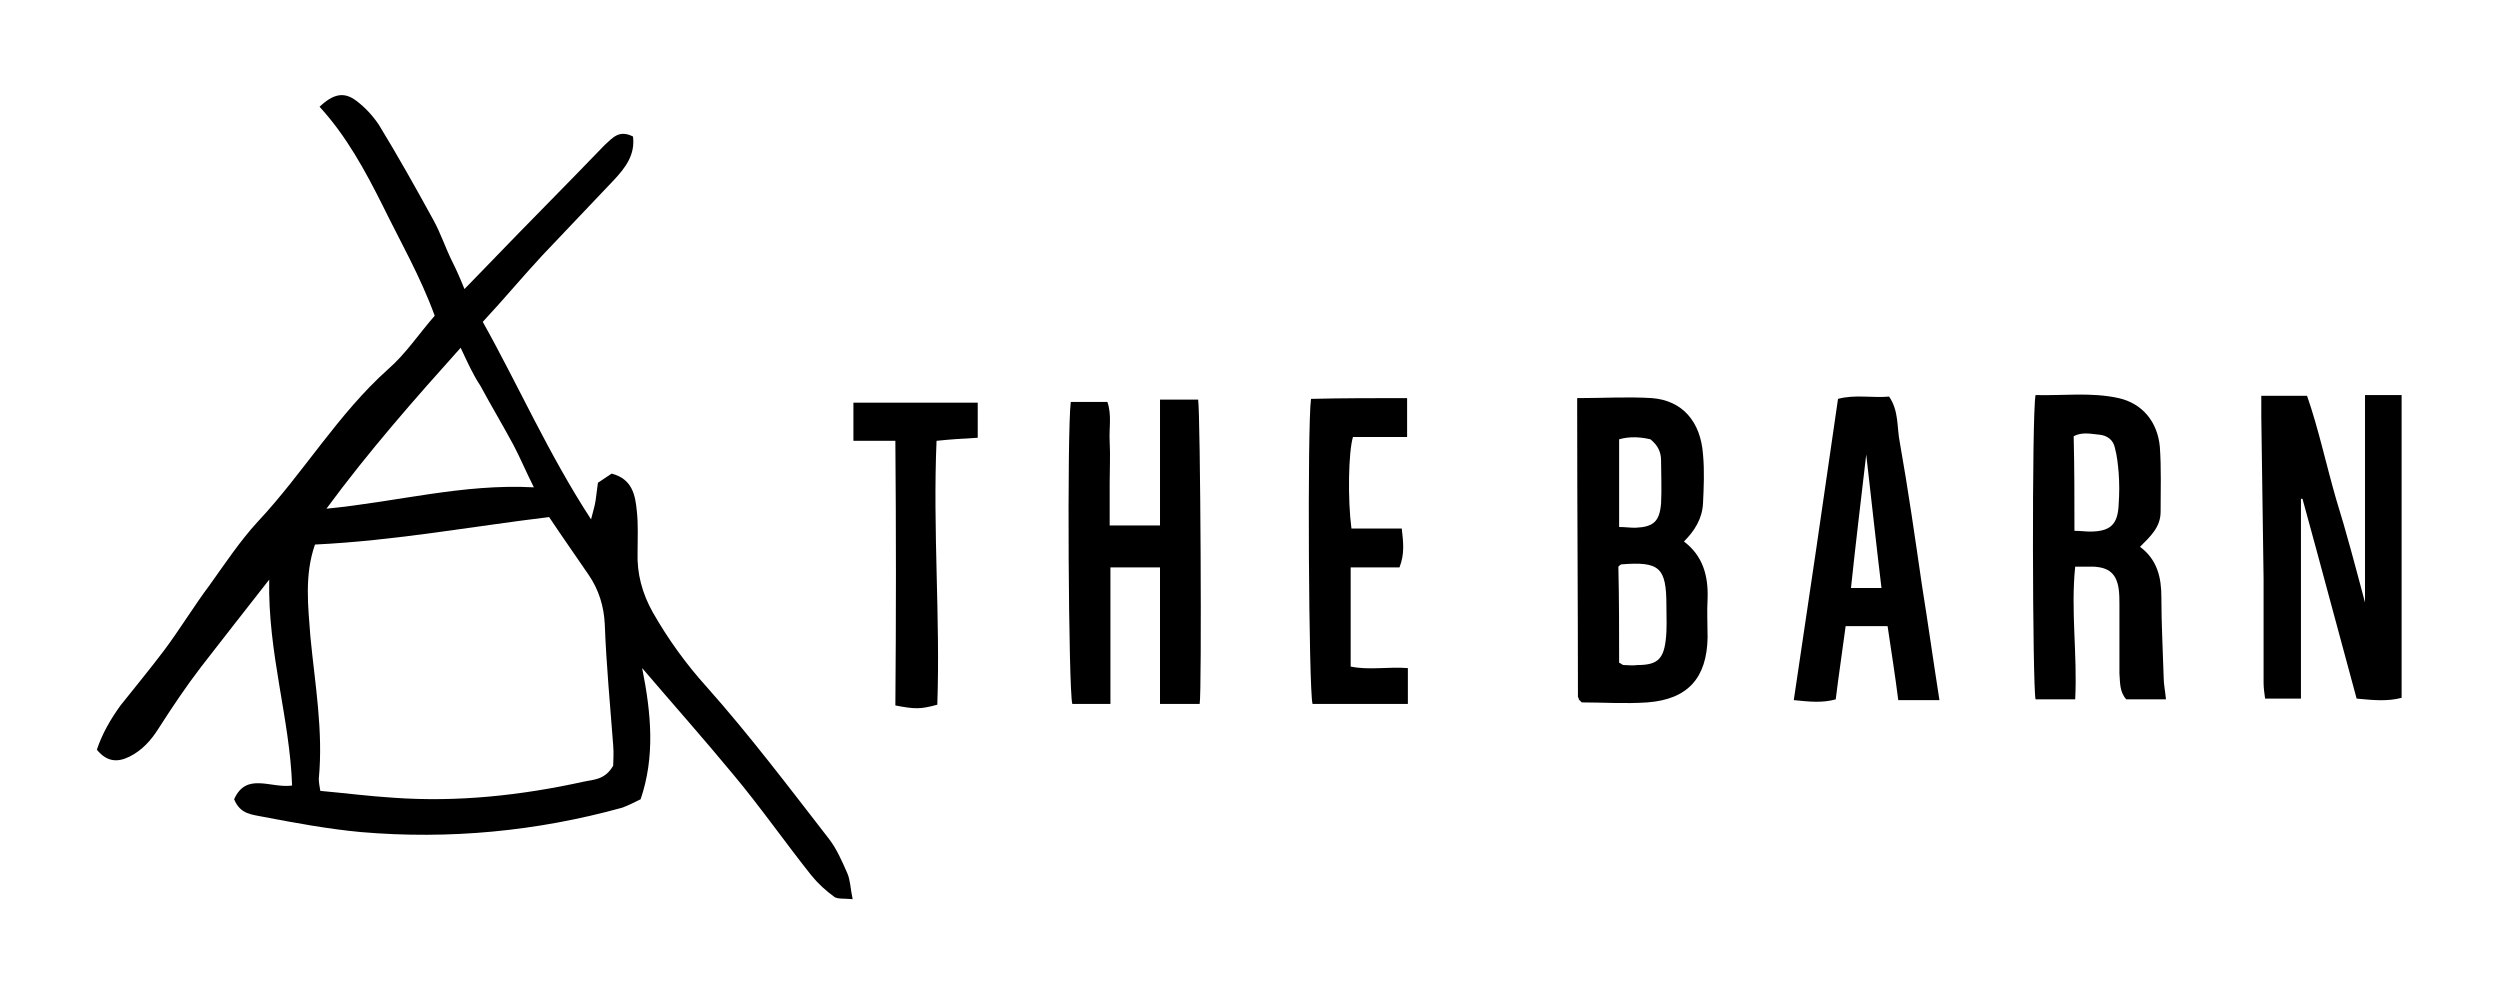
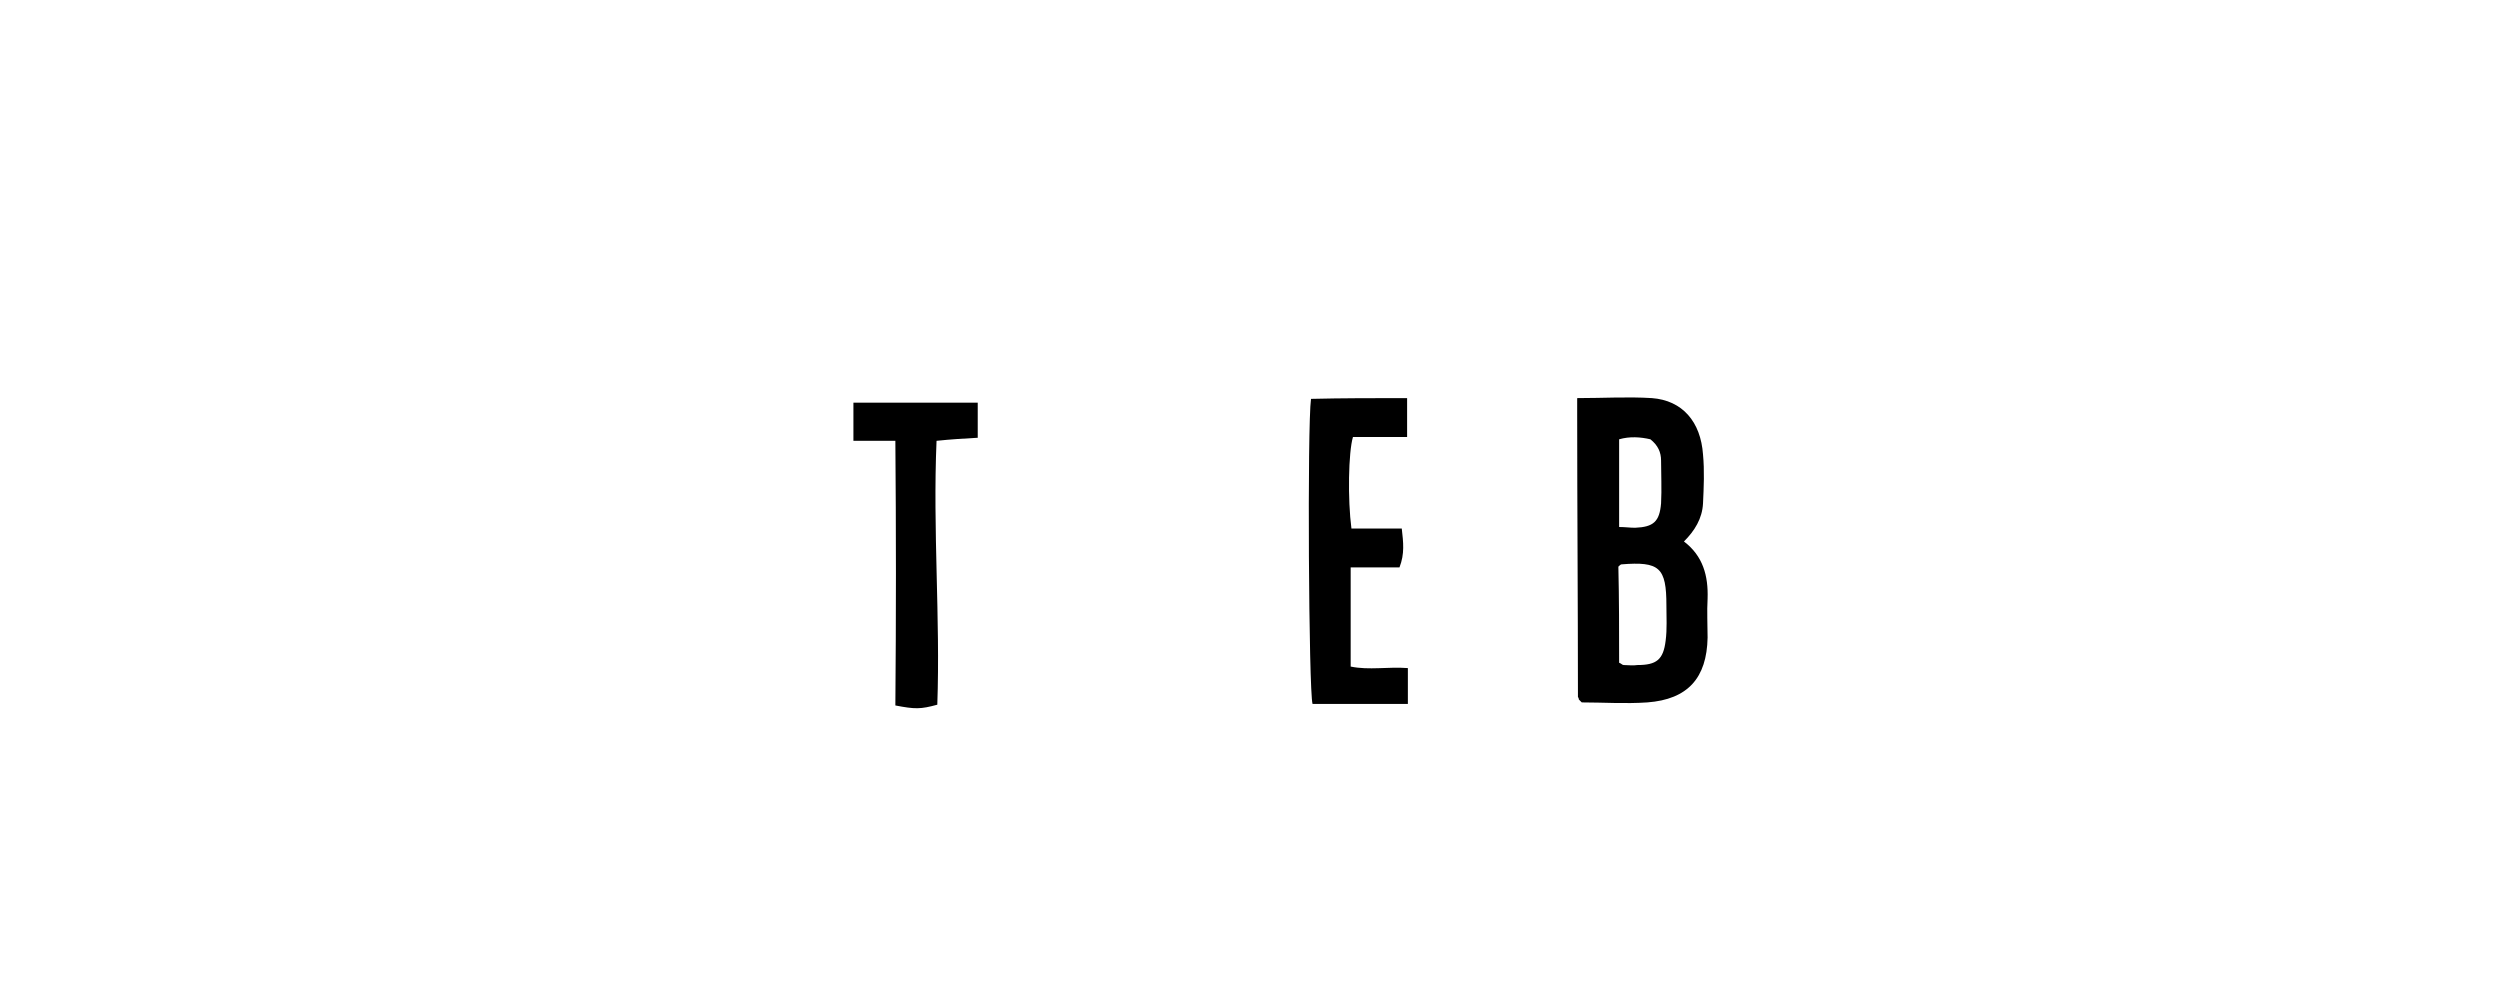
<svg xmlns="http://www.w3.org/2000/svg" id="Layer_1" x="0px" y="0px" viewBox="0 0 327.8 130.5" style="enable-background:new 0 0 327.8 130.5;" xml:space="preserve">
  <g>
-     <path d="M83,17.9c0.3,2.4-1,4.1-2.5,5.7c-3.1,3.3-6.3,6.6-9.4,9.9c-2.6,2.8-5,5.7-7.8,8.7c4.7,8.4,8.6,17.3,14.2,25.9   c0.3-1.2,0.5-1.8,0.6-2.5c0.1-0.7,0.2-1.5,0.3-2.3c0.6-0.4,1.2-0.8,1.8-1.2c2.7,0.7,3.1,2.8,3.3,4.9c0.2,1.8,0.1,3.6,0.1,5.4   c-0.1,2.8,0.6,5.4,2,7.9c2,3.5,4.3,6.7,7,9.7c5.7,6.4,10.9,13.3,16.1,20c1,1.3,1.7,2.9,2.4,4.5c0.4,0.9,0.4,2,0.7,3.4   c-1.1-0.1-2,0-2.4-0.3c-1.1-0.8-2.1-1.7-3-2.8c-3.5-4.4-6.7-9-10.3-13.3c-3.8-4.6-7.8-9.1-11.9-13.9c1.2,6,1.7,11.6-0.2,17.2   c-0.8,0.4-1.6,0.8-2.4,1.1c-11.2,3.1-22.7,4.2-34.3,3.2c-4.3-0.4-8.6-1.2-12.8-2c-1.4-0.3-3-0.3-3.8-2.3c1.6-3.6,4.8-1.4,7.6-1.8   c-0.3-8.8-3.2-17.4-3-27c-3.3,4.2-6.1,7.8-8.9,11.4c-2,2.6-3.8,5.3-5.6,8.1c-1,1.6-2.2,2.9-3.8,3.7c-1.6,0.8-3,0.7-4.3-0.9   c0.7-2.1,1.8-4,3.1-5.8c1.9-2.4,3.9-4.8,5.7-7.2c2.1-2.8,3.9-5.8,6-8.6c2-2.8,4-5.8,6.3-8.3c6-6.4,10.5-14.1,17.1-20   c2.3-2,4-4.6,6.1-7c-1.9-5.2-4.5-9.7-6.8-14.4c-2.3-4.6-4.8-9.2-8.3-13c1.8-1.7,3.2-2,4.8-0.8c1.2,0.9,2.2,2,3,3.2   c2.5,4.1,4.8,8.2,7.1,12.4c1,1.8,1.6,3.7,2.5,5.5c0.5,1,1,2.1,1.6,3.6c1.3-1.3,2.3-2.4,3.3-3.4c5-5.2,10.1-10.3,15.1-15.5   C80.4,18,81.2,17,83,17.9z M72,67.8c-10,1.2-20.2,3.1-30.7,3.6c-1.4,4-0.9,8.1-0.6,12.1c0.6,6.2,1.7,12.4,1.1,18.6   c0,0.5,0.1,1,0.2,1.6c3.3,0.3,6.4,0.7,9.6,0.9c8.4,0.6,16.7-0.3,24.9-2.1c1.3-0.3,2.8-0.2,3.9-2.1c0-0.6,0.1-1.6,0-2.7   c-0.4-5.3-0.9-10.5-1.1-15.8c-0.1-2.4-0.8-4.6-2.1-6.5C75.5,72.9,73.8,70.5,72,67.8z M60.4,45.6c-6.1,6.8-12,13.5-17.6,21.1   c9.3-0.9,17.9-3.3,27.2-2.8c-1.1-2.2-1.8-3.9-2.7-5.6c-1.4-2.6-2.9-5.1-4.3-7.7C62,49.1,61.3,47.5,60.4,45.6z" />
    <g>
-       <path d="M310.1,79c0-9,0-18,0-27.2c1.5,0,3.1,0,4.8,0c0,13.3,0,26.4,0,39.7c-1.9,0.5-3.8,0.3-5.9,0.1c-2.4-8.8-4.7-17.5-7.1-26.2    c-0.1,0-0.1,0-0.2,0c0,8.7,0,17.3,0,26.2c-1.6,0-3,0-4.7,0c-0.1-0.7-0.2-1.4-0.2-2.1c0-4.5,0-9.1,0-13.6    c-0.1-7.1-0.2-14.2-0.3-21.3c0-0.8,0-1.7,0-2.7c2,0,3.9,0,6,0c1.5,4.3,2.5,9,3.8,13.5C307.7,69.9,308.9,74.5,310.1,79z" />
      <path d="M206.8,52.2c3.5,0,6.6-0.2,9.8,0c4,0.3,6.4,3.1,6.7,7.4c0.2,2.1,0.1,4.3,0,6.4c-0.1,2-1.1,3.6-2.5,5    c2.5,1.9,3.2,4.5,3.1,7.5c-0.1,1.7,0,3.4,0,5.1c-0.1,5.3-2.6,8.1-7.9,8.5c-2.9,0.2-5.8,0-8.6,0c-0.2-0.2-0.2-0.2-0.3-0.3    c-0.1-0.1-0.1-0.1-0.1-0.2c0-0.1-0.1-0.2-0.1-0.2c0-12.4-0.1-24.8-0.1-37.2C206.8,53.7,206.8,53.2,206.8,52.2z M212.3,86.9    c0.3,0.1,0.4,0.3,0.6,0.3c0.6,0,1.2,0.1,1.8,0c2.5,0,3.4-0.7,3.7-3.2c0.2-1.5,0.1-3.1,0.1-4.6c0-5-0.9-5.8-5.9-5.4    c-0.1,0-0.3,0.2-0.4,0.3C212.3,78.5,212.3,82.7,212.3,86.9z M212.3,69.1c0.8,0,1.4,0.1,2.1,0.1c2.4-0.1,3.2-0.8,3.4-3.2    c0.1-1.9,0-3.8,0-5.6c0-1.1-0.4-2-1.4-2.8c-1.3-0.3-2.7-0.4-4.1,0C212.3,61.5,212.3,65.2,212.3,69.1z" />
-       <path d="M266.9,51.8c3.6,0.1,7.3-0.4,10.9,0.4c3.1,0.7,5.1,3.1,5.4,6.4c0.2,2.8,0.1,5.7,0.1,8.5c0,2-1.3,3.2-2.7,4.6    c2.3,1.7,2.8,4.1,2.8,6.6c0,3.5,0.2,7,0.3,10.5c0,0.9,0.2,1.8,0.3,2.9c-1.8,0-3.4,0-5.2,0c-0.9-1-0.8-2.2-0.9-3.4c0-3,0-6,0-9    c0-0.7,0-1.4-0.1-2.1c-0.3-2-1.3-2.8-3.3-2.9c-0.8,0-1.5,0-2.4,0c-0.6,5.8,0.3,11.5,0,17.4c-1.8,0-3.5,0-5.2,0    C266.5,89.8,266.4,54.4,266.9,51.8z M272,69.6c0.8,0,1.4,0.1,2,0.1c2.7,0,3.7-0.9,3.8-3.6c0.1-1.4,0.1-2.7,0-4.1    c-0.1-1.1-0.2-2.2-0.5-3.3c-0.2-1-1-1.6-2-1.7c-1.1-0.1-2.3-0.4-3.4,0.2C272,61.3,272,65.3,272,69.6z" />
-       <path d="M157.3,92.3c-1.6,0-3.3,0-5.2,0c0-6,0-11.9,0-17.9c-2.3,0-4.3,0-6.5,0c0,6,0,11.8,0,17.9c-1.8,0-3.4,0-5,0    c-0.5-1.8-0.7-35.7-0.2-39.6c1.6,0,3.1,0,4.8,0c0.6,1.7,0.2,3.5,0.3,5.2c0.1,1.8,0,3.6,0,5.4c0,1.8,0,3.6,0,5.6c2.2,0,4.3,0,6.6,0    c0-5.5,0-10.9,0-16.5c1.8,0,3.4,0,5,0C157.4,54.2,157.6,90.8,157.3,92.3z" />
-       <path d="M254.3,91.8c-1.9,0-3.5,0-5.4,0c-0.4-3.2-0.9-6.3-1.4-9.7c-1.8,0-3.5,0-5.5,0c-0.4,3.1-0.9,6.3-1.3,9.6    c-1.8,0.5-3.5,0.3-5.5,0.1c2-13.3,3.9-26.3,5.8-39.5c2.2-0.6,4.5-0.1,6.7-0.3c1.3,1.9,1,4,1.4,6c1.1,6.2,2,12.5,2.9,18.7    C252.8,81.7,253.5,86.7,254.3,91.8z M244.7,59.6c-0.7,6-1.4,11.8-2,17.5c1.3,0,2.6,0,4,0C246,71.3,245.4,65.7,244.7,59.6z" />
      <path d="M177.2,69.3c2.2,0,4.4,0,6.6,0c0.2,1.8,0.4,3.3-0.3,5.1c-2.1,0-4.2,0-6.4,0c0,4.4,0,8.6,0,13c2.4,0.5,4.9,0,7.5,0.2    c0,1.5,0,3,0,4.7c-4.2,0-8.4,0-12.5,0c-0.5-1.7-0.7-36.5-0.2-40c4.1-0.1,8.3-0.1,12.6-0.1c0,1.7,0,3.3,0,5.1c-2.4,0-4.8,0-7.1,0    C176.8,59.3,176.7,65.5,177.2,69.3z" />
      <path d="M117.4,57.8c-1.9,0-3.6,0-5.5,0c0-1.8,0-3.3,0-5c5.5,0,10.8,0,16.3,0c0,1.6,0,3,0,4.6c-1.8,0.1-3.5,0.2-5.4,0.4    c-0.5,11.7,0.5,23.2,0.1,34.6c-2.2,0.6-2.9,0.6-5.5,0.1C117.5,81,117.5,69.5,117.4,57.8z" />
    </g>
  </g>
</svg>